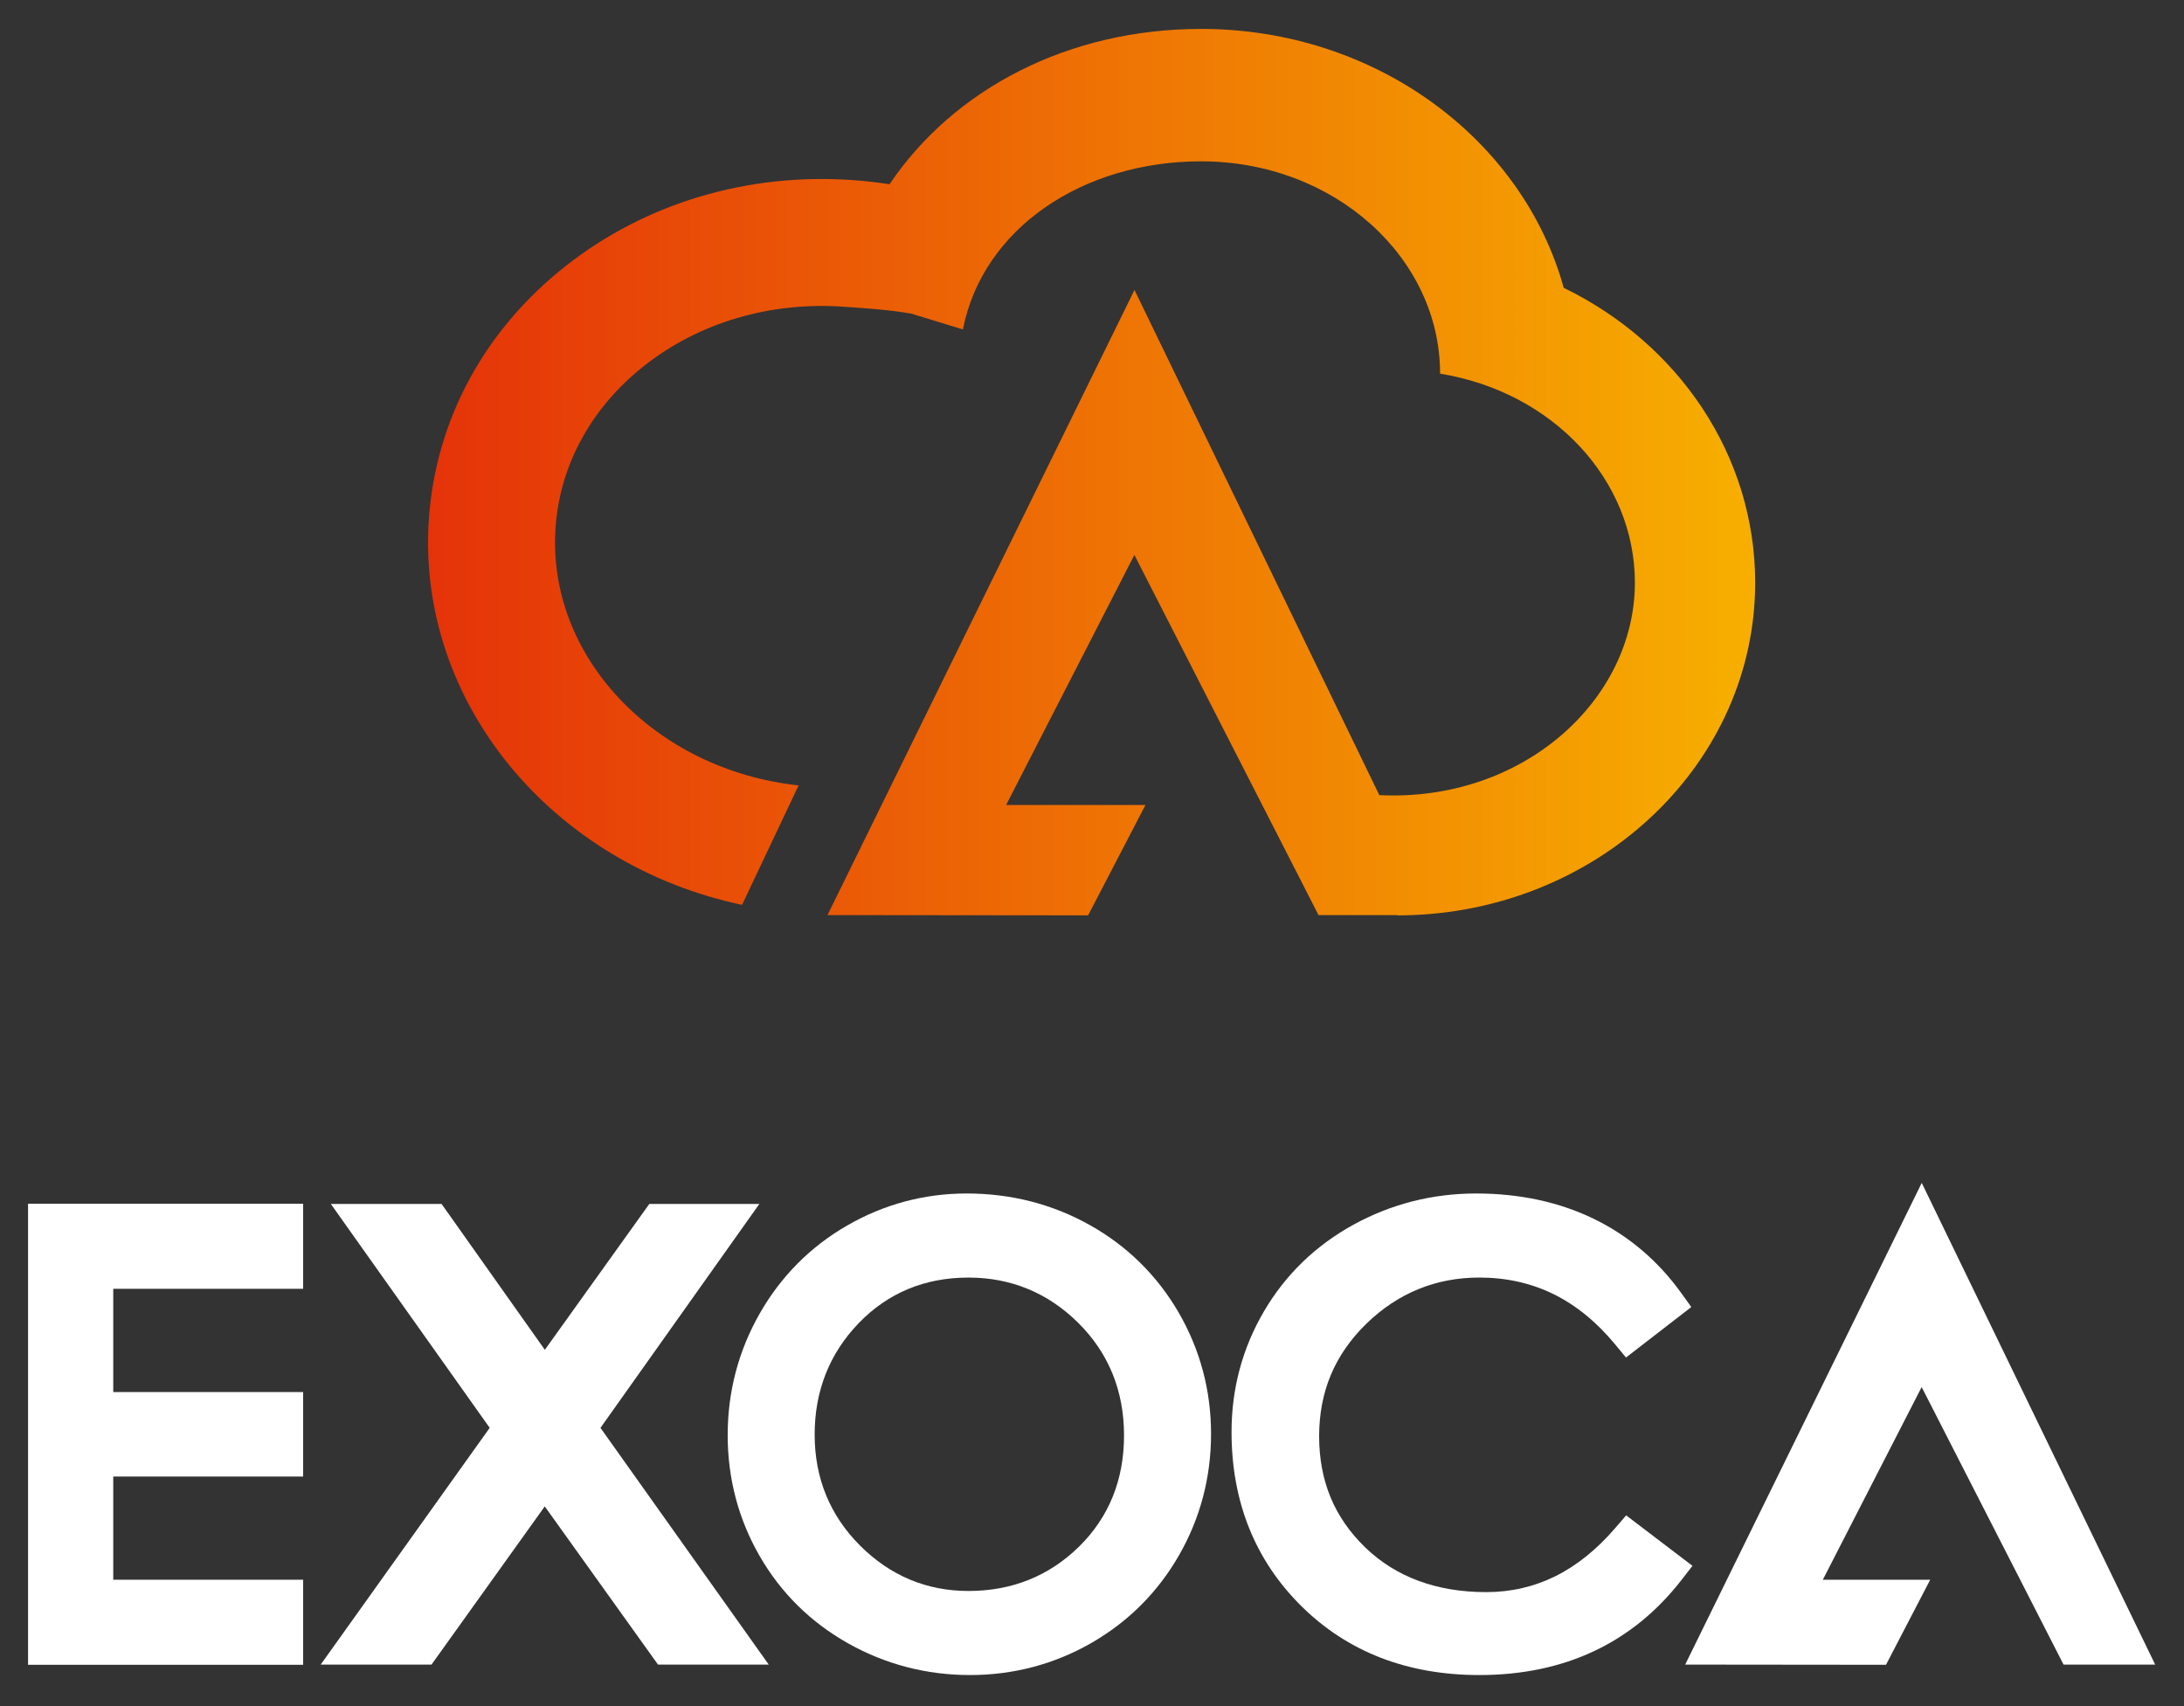
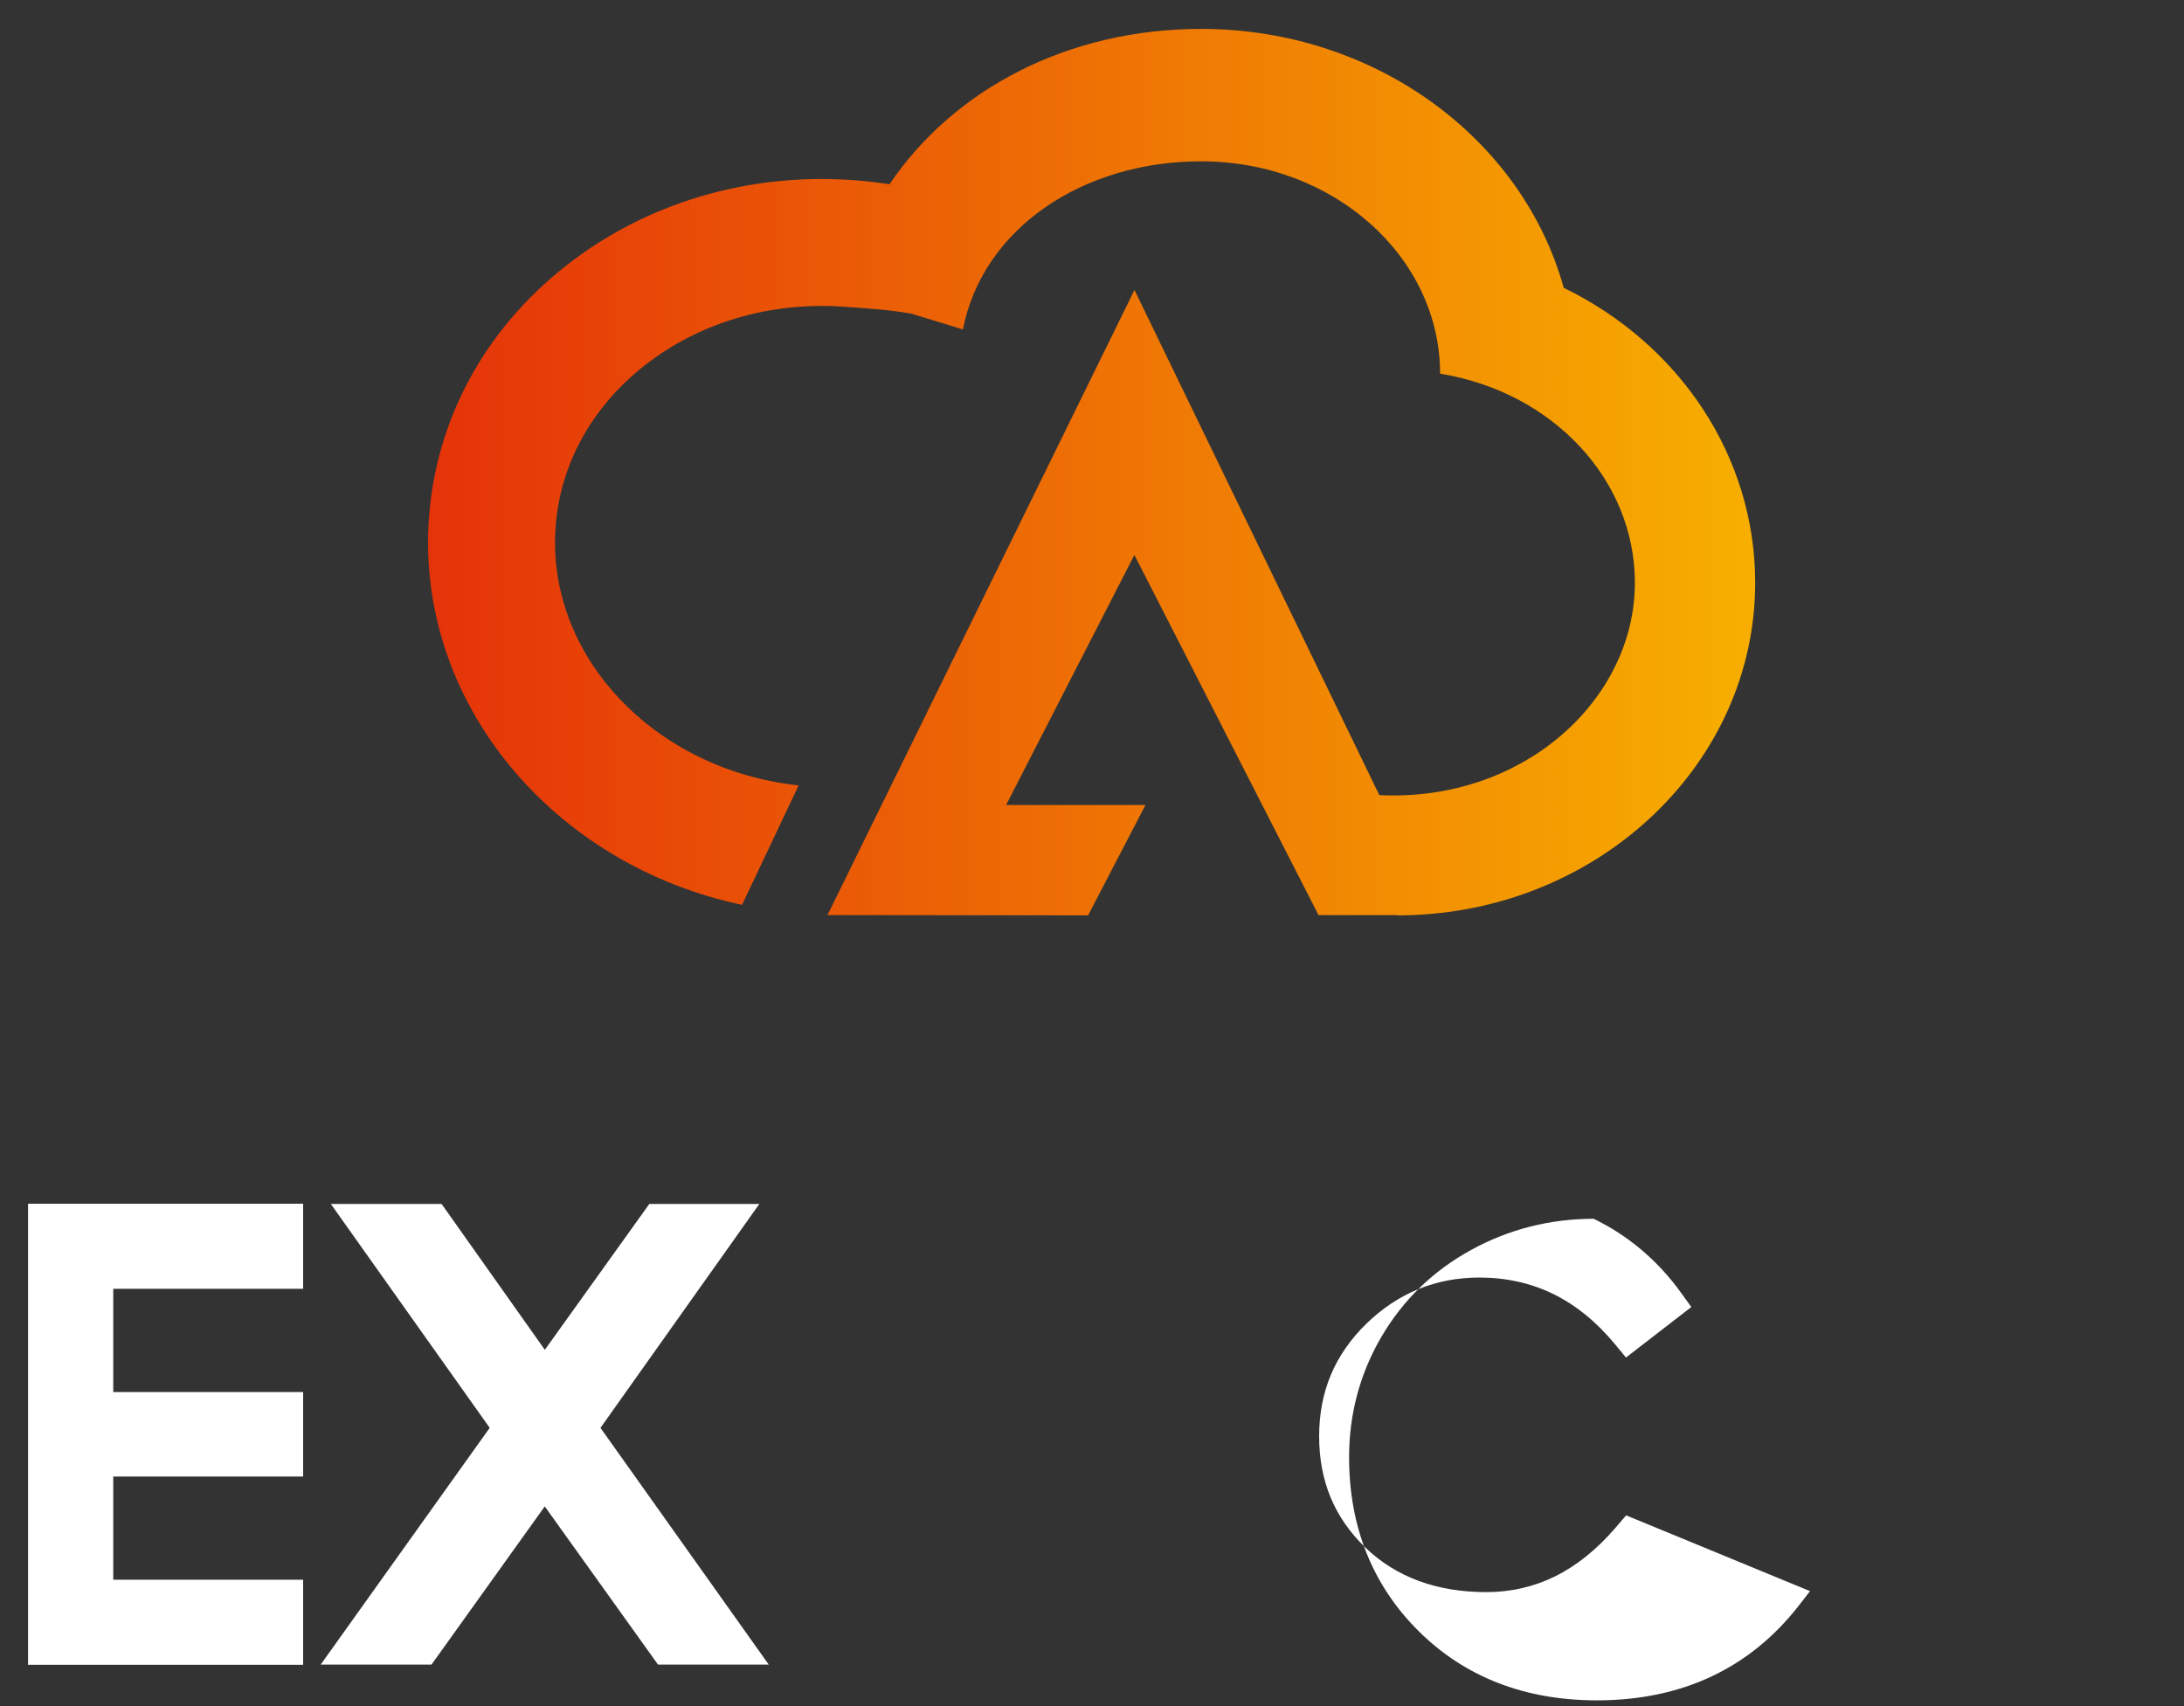
<svg xmlns="http://www.w3.org/2000/svg" id="Calque_1" x="0px" y="0px" viewBox="0 0 1920 1500" style="enable-background:new 0 0 1920 1500;" xml:space="preserve">
  <rect x="0" y="0" width="1920" height="1500" fill="#333333" stroke="none" />
  <style type="text/css">	.st0{fill:#FFFFFF;}	.st1{fill:url(#SVGID_1_);}</style>
  <g>
    <g>
      <polygon class="st0" points="24.66,1463.67 266.5,1463.67 266.5,1388.89 99.56,1388.89 99.56,1298.17 266.5,1298.17    266.5,1223.89 99.56,1223.89 99.56,1133.1 266.5,1133.1 266.5,1058.31 24.66,1058.31   " />
      <polygon class="st0" points="667.56,1058.5 570.83,1058.5 478.98,1186.75 388.21,1058.5 290.84,1058.5 430.51,1255.35    281.93,1463.49 379.35,1463.49 478.91,1324.42 578.46,1463.49 675.81,1463.49 527.89,1255.36   " />
-       <path class="st0" d="M958.12,1077.09L958.12,1077.09c-32.87-18.44-69.29-27.79-108.24-27.79c-37.33,0-72.68,9.46-105.07,28.12   c-32.41,18.67-58.32,44.76-77,77.54c-18.64,32.72-28.09,68.66-28.09,106.8c0,38.17,9.46,73.95,28.13,106.34   c18.71,32.47,44.92,58.31,77.89,76.8c32.85,18.44,68.83,27.79,106.96,27.79c38.17,0,74.02-9.46,106.57-28.11   c32.62-18.7,58.61-44.7,77.27-77.27c18.66-32.56,28.12-68.42,28.12-106.58c0-38.16-9.56-74.04-28.4-106.63   C1017.36,1121.49,991.07,1095.58,958.12,1077.09z M988.16,1262.02c0,39.08-13.31,71.98-39.56,97.77   c-26.33,25.87-59.03,38.99-97.2,38.99c-36.76,0-68.83-13.43-95.31-39.92c-26.48-26.49-39.91-59.33-39.91-97.61   c0-38.39,13.06-71.38,38.83-98.05c25.62-26.52,58.05-39.97,96.39-39.97c37.45,0,69.96,13.44,96.62,39.94   C974.66,1189.65,988.16,1222.91,988.16,1262.02z" />
-       <path class="st0" d="M1429.59,1332.29l-9.52,11.07c-16.27,18.92-34.09,33.25-52.98,42.57c-18.6,9.19-38.94,13.85-60.45,13.85   c-43.65,0-79.48-13.23-106.48-39.33c-13.47-13.01-23.69-27.77-30.37-43.84c-6.71-16.16-10.12-34.27-10.12-53.84   c0-19.54,3.48-37.74,10.35-54.09c6.86-16.33,17.36-31.44,31.19-44.9c27.69-26.92,61.1-40.57,99.3-40.57   c23.55,0,45.45,4.88,65.09,14.51c19.8,9.71,38.05,24.58,54.27,44.23l9.56,11.57l57.43-44.38l-8.73-12.15   c-20.5-28.55-46.44-50.57-77.09-65.45c-30.44-14.76-65.2-22.24-103.34-22.24c-38.4,0-74.69,9.23-107.87,27.46   c-33.34,18.32-59.83,43.98-78.72,76.27c-18.87,32.23-28.44,67.87-28.44,105.92c0,61.25,20.63,112.75,61.31,153.05   c40.63,40.27,93.29,60.69,156.52,60.69c74.88,0,134.7-28.15,177.79-83.66l9.6-12.36L1429.59,1332.29z" />
-       <polygon class="st0" points="1814.11,1463.49 1894.66,1463.49 1689.44,1039.99 1481.48,1463.49 1658.02,1463.67 1696.89,1388.89    1602.49,1388.89 1689.37,1219.5   " />
+       <path class="st0" d="M1429.59,1332.29l-9.52,11.07c-16.27,18.92-34.09,33.25-52.98,42.57c-18.6,9.19-38.94,13.85-60.45,13.85   c-43.65,0-79.48-13.23-106.48-39.33c-13.47-13.01-23.69-27.77-30.37-43.84c-6.71-16.16-10.12-34.27-10.12-53.84   c0-19.54,3.48-37.74,10.35-54.09c6.86-16.33,17.36-31.44,31.19-44.9c27.69-26.92,61.1-40.57,99.3-40.57   c23.55,0,45.45,4.88,65.09,14.51c19.8,9.71,38.05,24.58,54.27,44.23l9.56,11.57l57.43-44.38l-8.73-12.15   c-20.5-28.55-46.44-50.57-77.09-65.45c-38.4,0-74.69,9.23-107.87,27.46   c-33.34,18.32-59.83,43.98-78.72,76.27c-18.87,32.23-28.44,67.87-28.44,105.92c0,61.25,20.63,112.75,61.31,153.05   c40.63,40.27,93.29,60.69,156.52,60.69c74.88,0,134.7-28.15,177.79-83.66l9.6-12.36L1429.59,1332.29z" />
    </g>
    <linearGradient id="SVGID_1_" gradientUnits="userSpaceOnUse" x1="376.317" y1="415.111" x2="1543.005" y2="415.111">
      <stop offset="0" style="stop-color:#E53309" />
      <stop offset="1" style="stop-color:#F7AF00" />
    </linearGradient>
    <path class="st1" d="M1543.01,512.29c0-111.54-66.98-210-168.32-259.26c-36.09-130.65-165.32-227.61-318.8-227.61  c-116.32,0-217.03,52.41-273.92,136.58c-10.66-1.65-21.42-2.91-32.3-3.67c-92.47-6.51-181.94,20.23-251.97,75.24  c-71.67,56.3-114.52,135.29-120.64,222.4c-11.33,161.32,108.67,304.42,275.3,339.55l49.72-104.99  c-126.56-13.63-221.63-113.47-213.67-226.73c3.88-55.28,31.67-105.86,78.24-142.45c48.21-37.87,110.45-56.24,175.2-51.67  c19.05,1.34,39.61,2.6,59.21,6.05l45.45,13.9c17.52-89.11,105.58-147.79,209.38-147.79c117.14,0,210.13,84.53,210.13,186.68  c99.22,16.09,171.24,93.37,171.24,183.77c0,102.98-98.19,192.99-224.68,186.77L997.35,254.93l-269.88,549.6l229.11,0.24  l50.44-97.05H884.51l112.76-219.82l161.87,316.64h69.42l0.04,0.28c3.97,0,7.91-0.14,11.84-0.28h1.97l0.07-0.05  C1409.43,797.69,1543.01,669.25,1543.01,512.29z" />
  </g>
</svg>